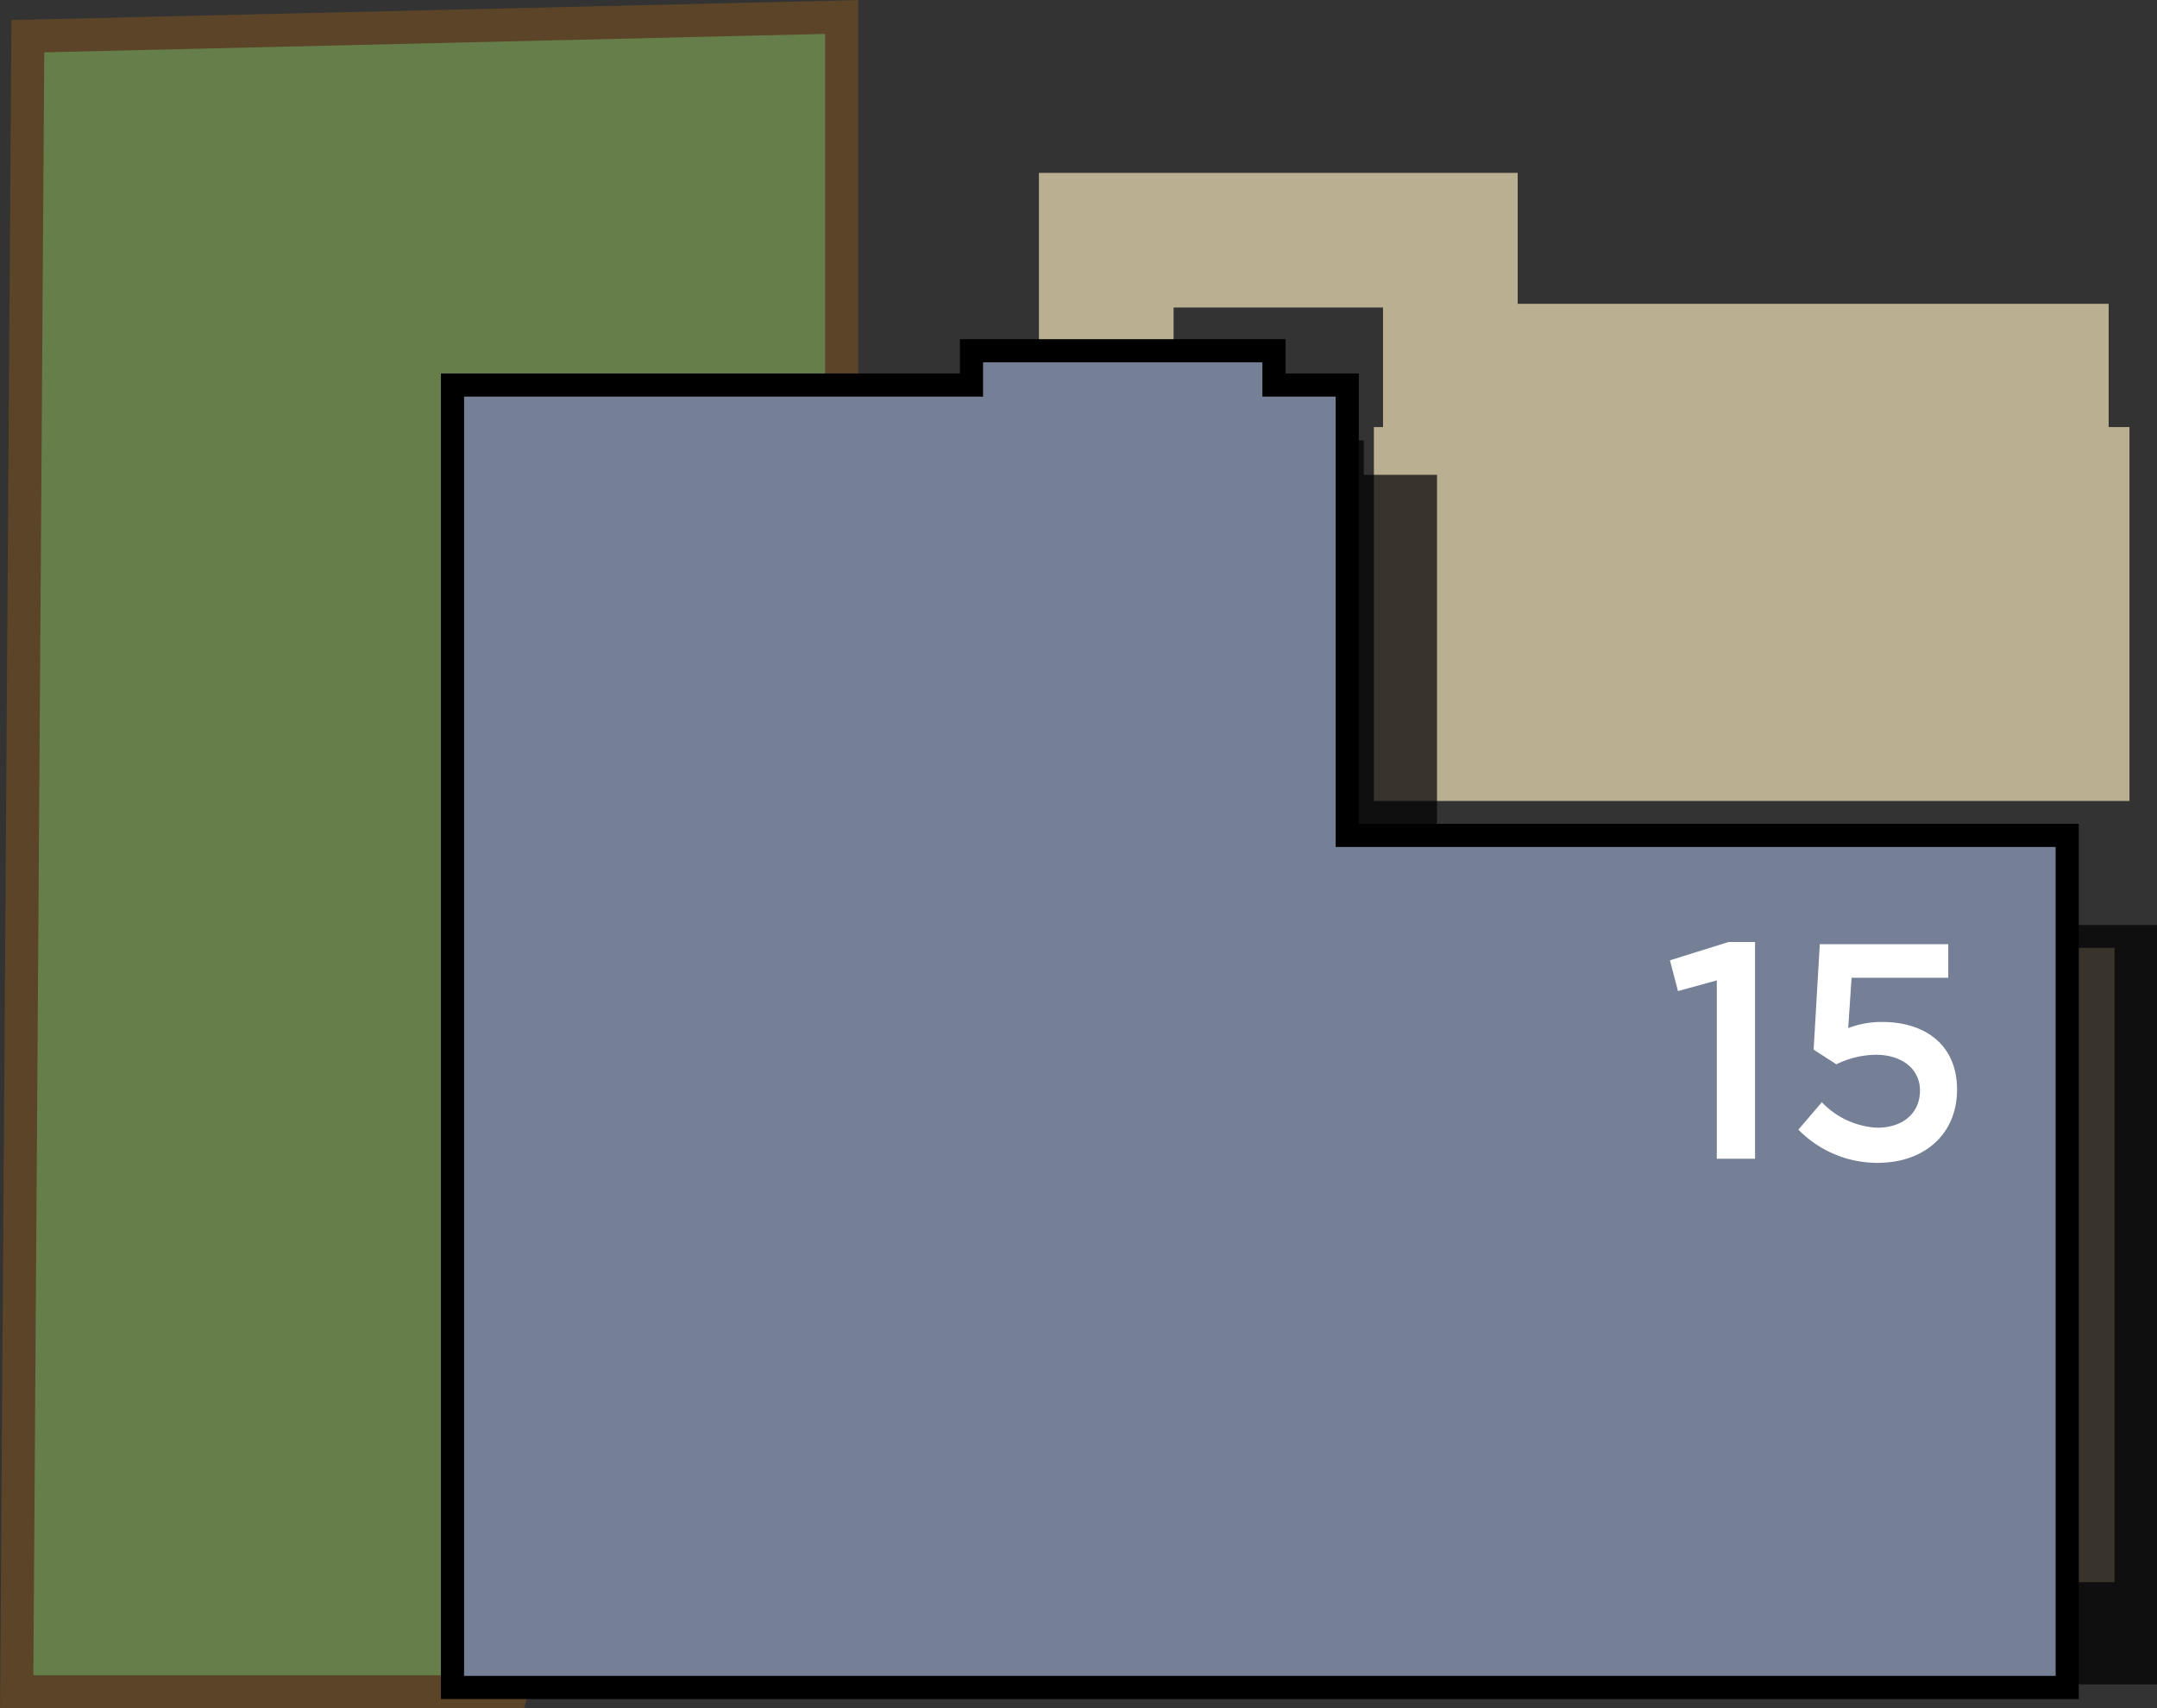
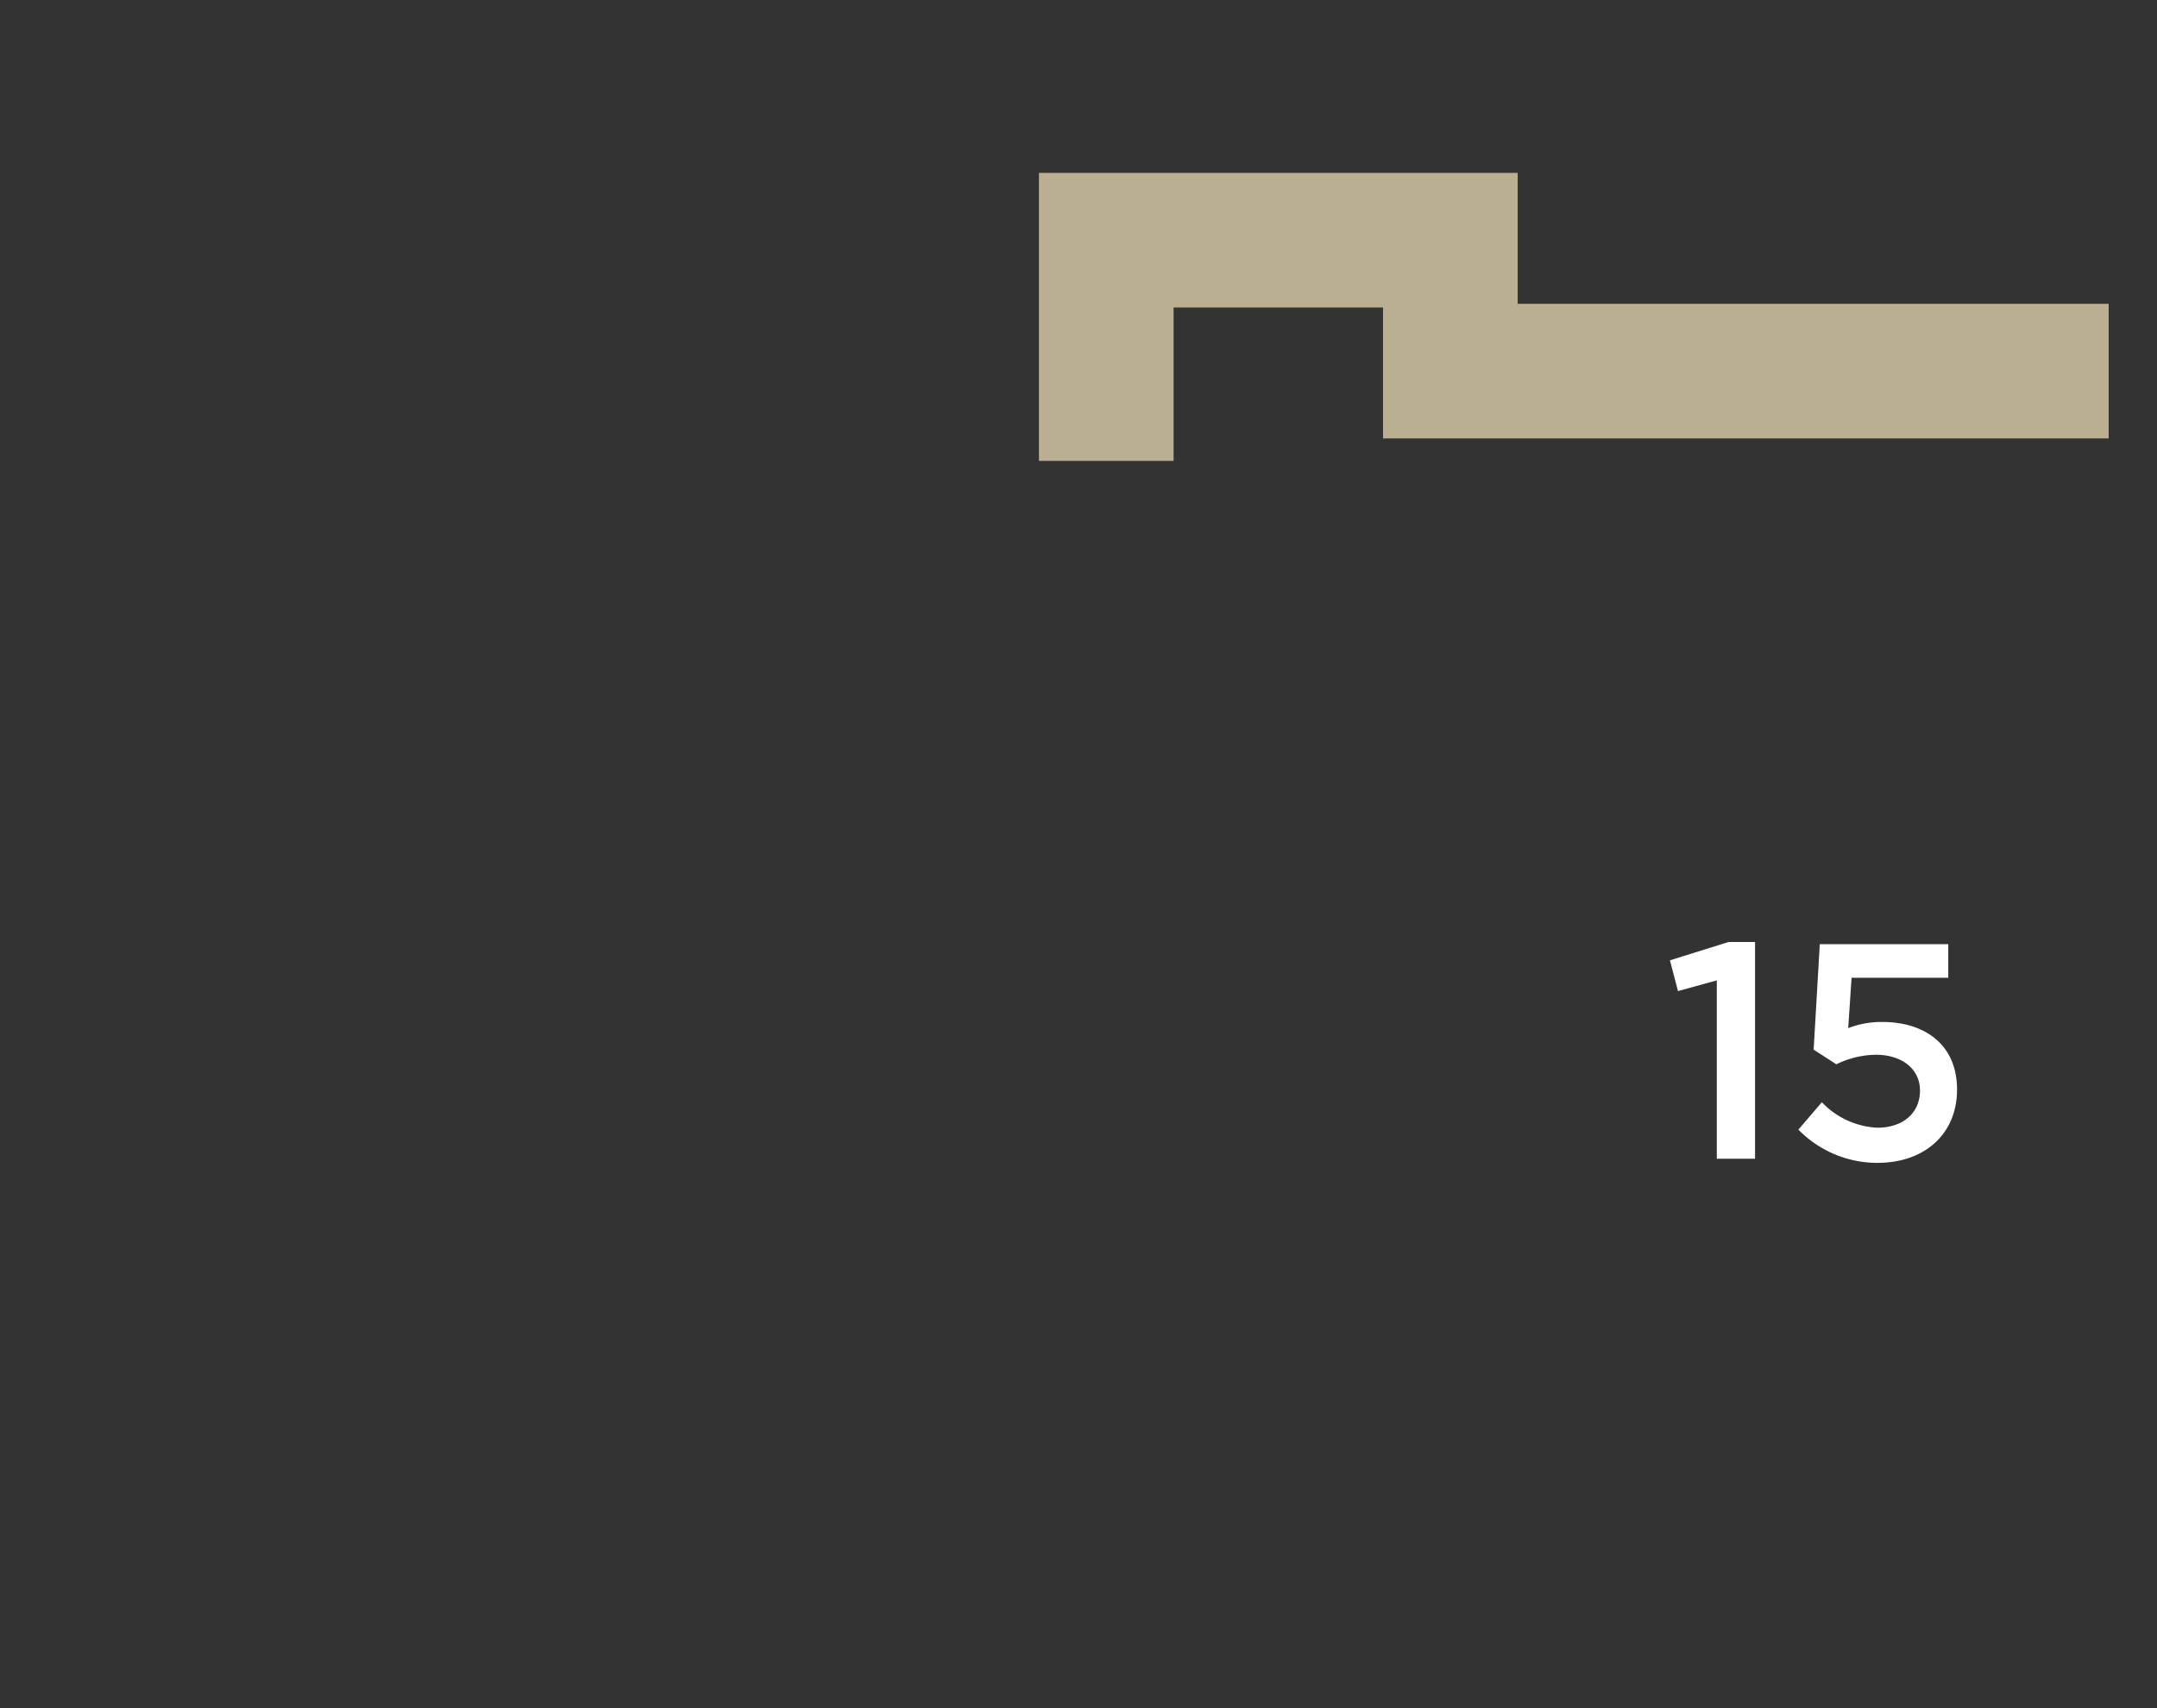
<svg xmlns="http://www.w3.org/2000/svg" width="147.25" height="116.65" viewBox="0 0 147.25 116.65">
  <rect x="0" y="0" width="147.25" height="116.65" fill="#333333" stroke="none" />
  <title>15</title>
  <polyline points="143.95 25.34 99.01 25.34 99.01 16.4 75.52 16.4 75.52 31.47" style="fill:none;stroke:#bbaf91;stroke-miterlimit:10;stroke-width:9.192px" />
-   <polygon points="1.14 115.52 34.91 115.52 57.46 27.21 57.46 1.16 1.9 2.47 1.14 115.52" style="fill:#667e49;stroke:#5b4427;stroke-miterlimit:10;stroke-width:2.257px" />
-   <rect x="106.81" y="16.13" width="25.53" height="51.58" transform="translate(77.66 161.5) rotate(-90)" style="fill:#bbaf91" />
-   <rect x="118.23" y="81.92" width="43.31" height="8.91" transform="translate(53.52 226.26) rotate(-90)" style="fill:#bbaf91" />
-   <polygon points="98.1 63.16 98.1 32.42 93.1 32.42 93.1 30.07 72.45 30.07 72.45 32.42 37.02 32.42 37.02 115.01 147.25 115.01 147.25 63.16 98.1 63.16" style="opacity:0.7" />
-   <polygon points="91.97 57.04 91.97 26.29 86.97 26.29 86.97 23.95 66.32 23.95 66.32 26.29 30.89 26.29 30.89 115.22 141.12 115.22 141.12 57.04 91.97 57.04" style="fill:#758097;stroke:#000;stroke-miterlimit:10;stroke-width:1.58px" />
  <path d="M117.2,66.94l-2.65.73-.55-2.1L118,64.32h1.81v14.8H117.2Z" style="fill:#fff" />
  <path d="M122.77,77.13l1.6-1.87A5.61,5.61,0,0,0,128.15,77c1.76,0,2.92-1,2.92-2.54v0c0-1.49-1.26-2.44-3-2.44a6.27,6.27,0,0,0-2.71.65l-1.55-1,.42-7.2H133v2.29H126.4l-.23,3.44a6.25,6.25,0,0,1,2.33-.42c2.86,0,5.1,1.51,5.1,4.62v0c0,3-2.18,5-5.44,5A7.53,7.53,0,0,1,122.77,77.13Z" style="fill:#fff" />
</svg>